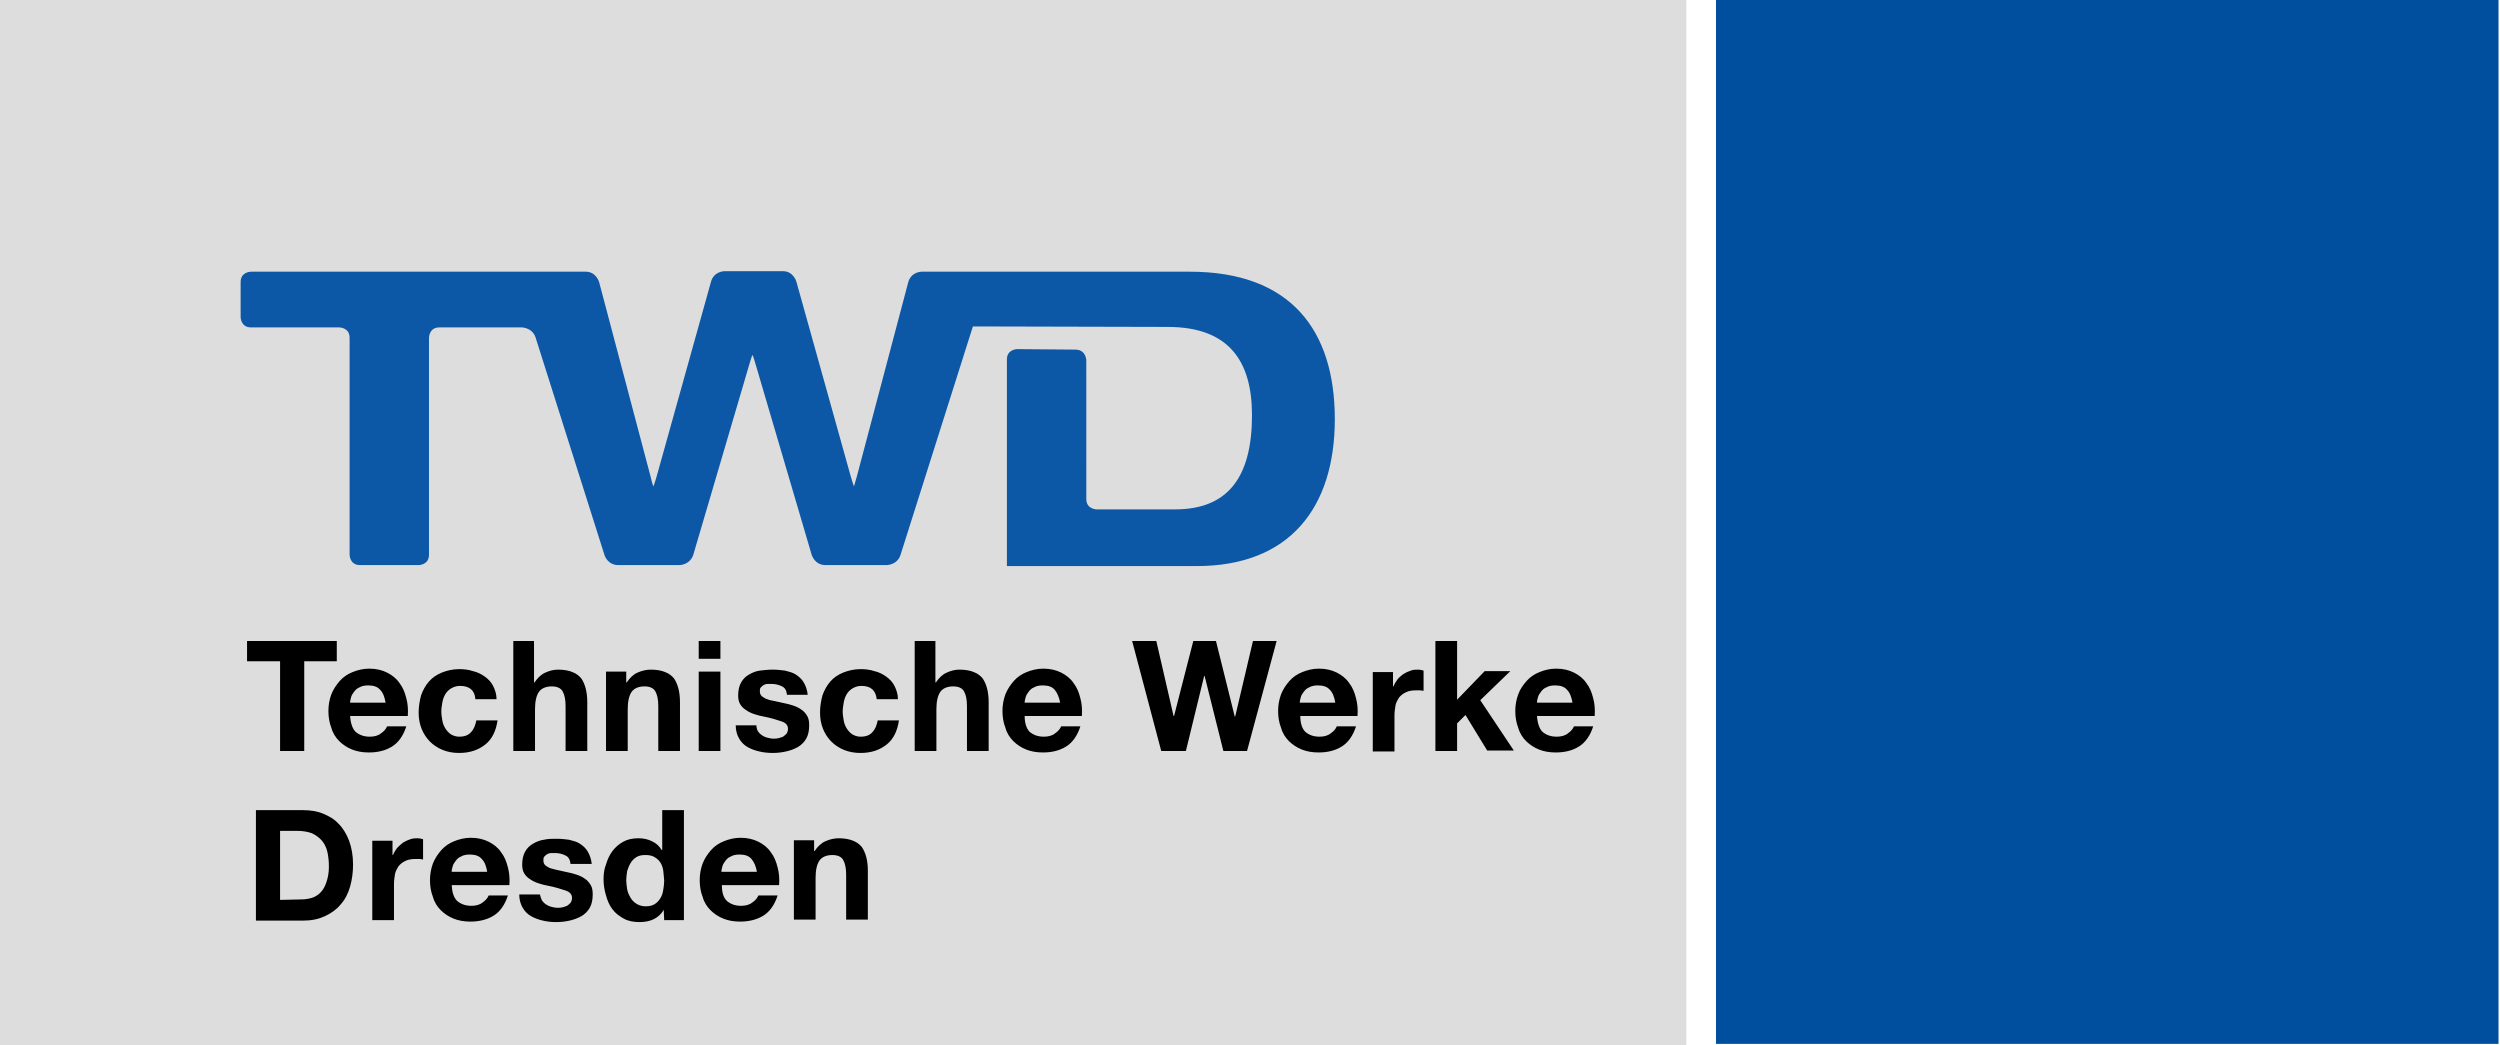
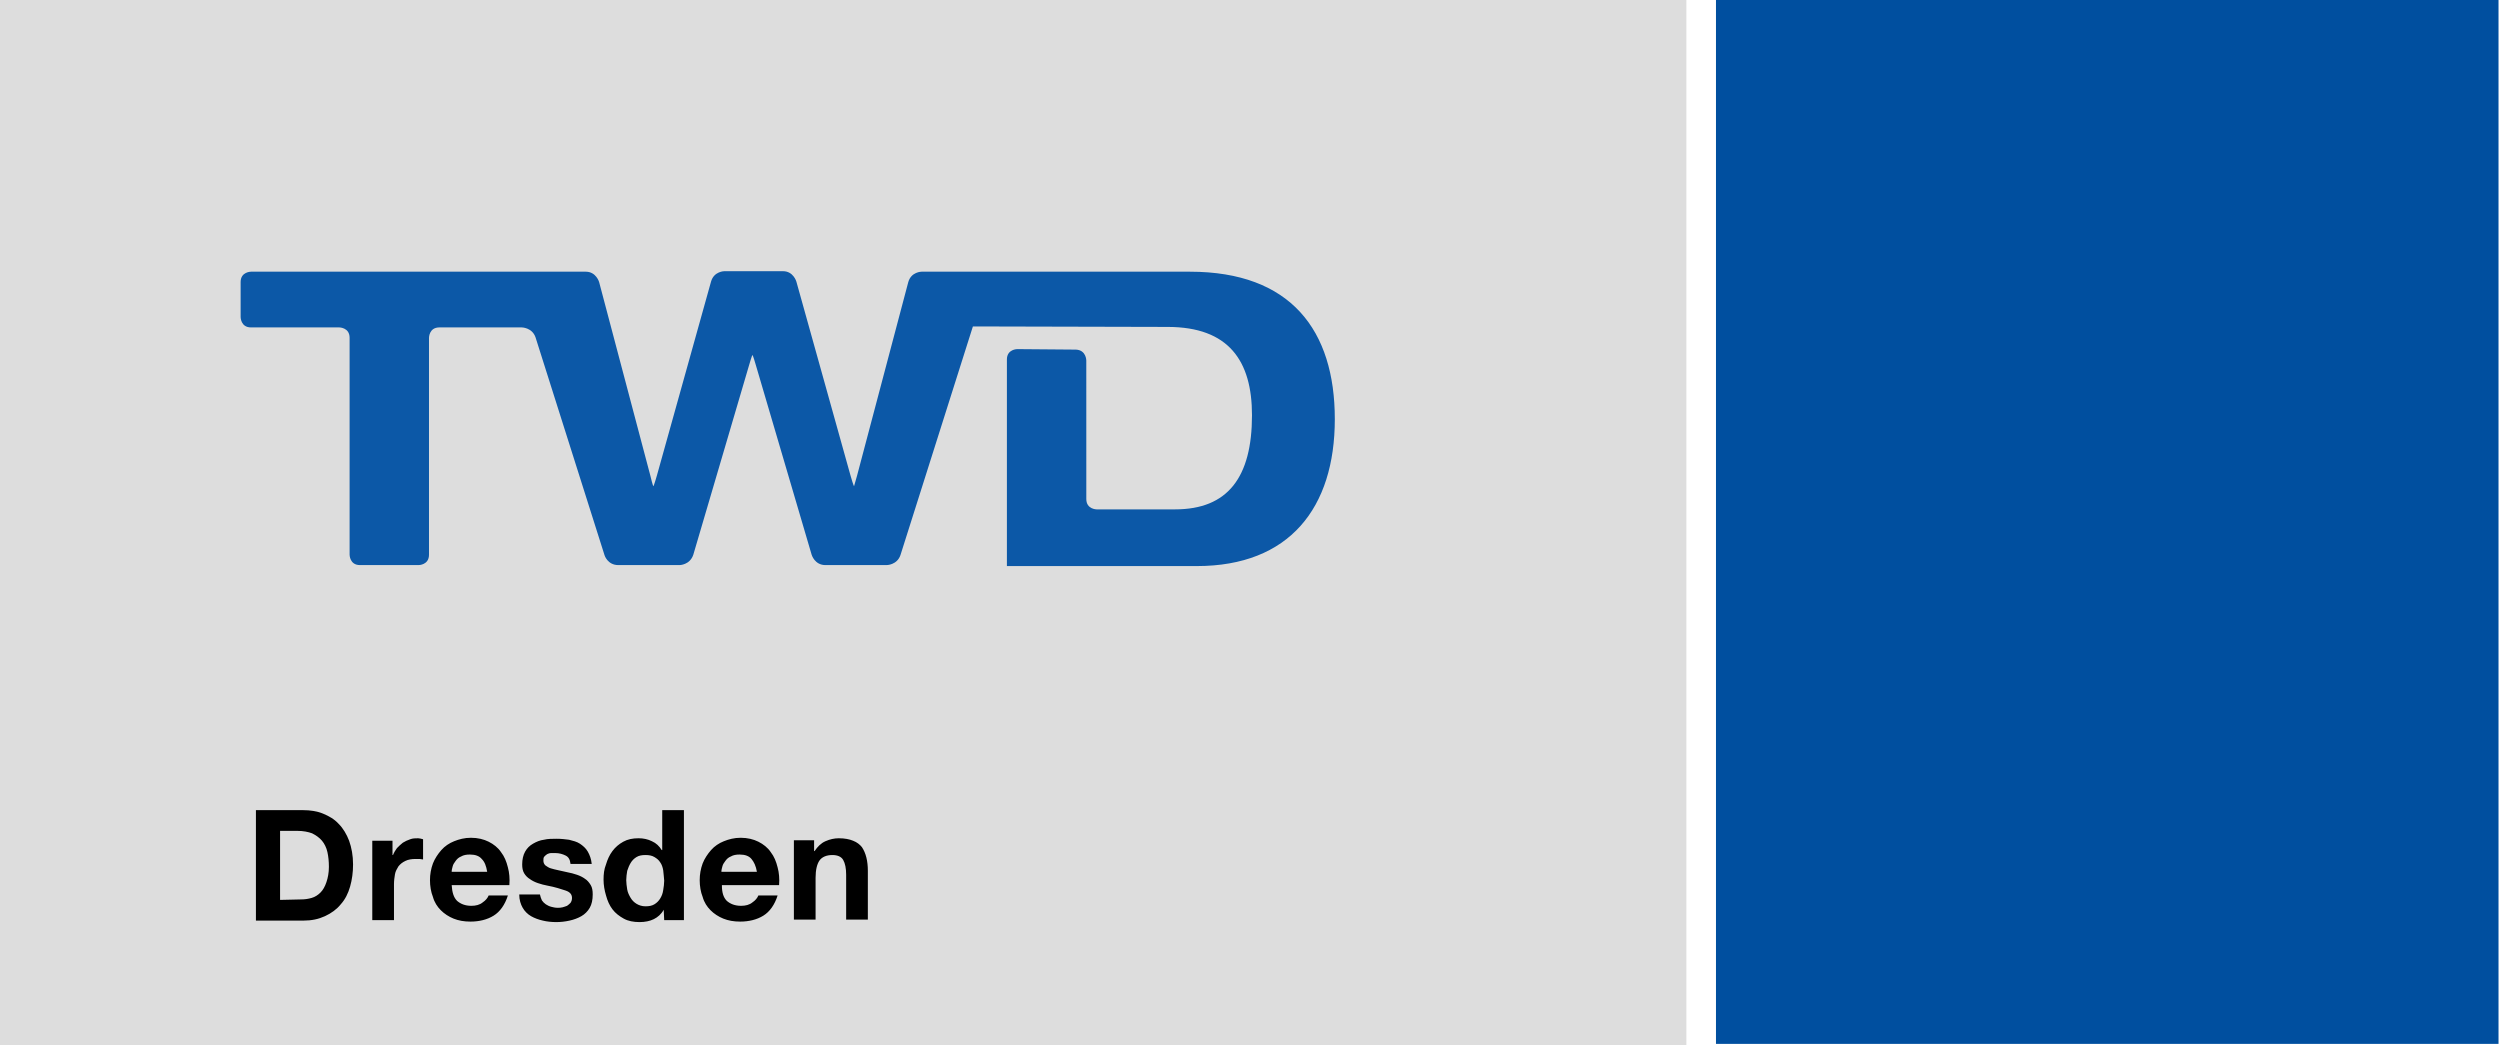
<svg xmlns="http://www.w3.org/2000/svg" version="1.1" id="Ebene_1" x="0px" y="0px" viewBox="0 0 507 212" style="enable-background:new 0 0 507 212;" xml:space="preserve">
  <style type="text/css">
	.st0{fill:#DDDDDD;}
	.st1{fill:#0C58A7;}
	.st2{fill:#004F9F;}
</style>
  <rect class="st0" width="342" height="212" />
  <path class="st1" d="M270.7,85c0-18-8.9-29.9-29.4-29.9H201h-5.3h-8.8c0,0-2.1,0-2.7,2.1l-10.4,39.3l-0.6,2.1c0,0-0.1,0-0.7-2.1  l-11-39.4c0,0-0.6-2.1-2.7-2.1h-11.9c0,0-2.1,0-2.7,2.1l-11,39.4c0,0-0.6,2.1-0.7,2.1c0,0-0.1,0-0.6-2.1l-10.4-39.3  c0,0-0.6-2.1-2.7-2.1h-9.3h-4.8H50.9c0,0-2.1,0-2.1,2.1v7.1c0,0,0,2.1,2.1,2.1h17.9c0,0,2.1,0,2.1,2.1v44c0,0,0,2.1,2.1,2.1h11.9  c0,0,2.1,0,2.1-2.1v-44c0,0,0-2.1,2.1-2.1h16.7c0,0,2.1,0,2.8,2l14,44.2c0,0,0.6,2,2.8,2h12.4c0,0,2.1,0,2.8-2.1l11.3-38.4  c0,0,0.6-2.1,0.7-2.1c0,0,0.1,0,0.7,2.1l11.3,38.4c0,0,0.6,2.1,2.8,2.1h12.4c0,0,2.1,0,2.8-2l14.7-46.4l39.5,0.1  c12.4,0,17.1,6.9,17.1,17.9c0,12.6-4.9,19.1-15.6,19.1h-15.9c0,0-2.1,0-2.1-2.1V73.1c0,0,0-2.1-2.1-2.2l-11.9-0.1c0,0-2.1,0-2.1,2.1  v41.9h38.5C261.5,114.8,270.7,103,270.7,85" />
  <path d="M165.1,170.4v2.2h0.1c0.6-0.9,1.3-1.6,2.2-2s1.8-0.6,2.7-0.6c1.2,0,2.2,0.2,2.9,0.5c0.8,0.3,1.4,0.8,1.8,1.3  c0.4,0.6,0.7,1.3,0.9,2.1s0.3,1.7,0.3,2.7v9.9h-4.4v-9.1c0-1.3-0.2-2.3-0.6-3c-0.4-0.7-1.2-1-2.2-1c-1.2,0-2.1,0.4-2.6,1.1  c-0.5,0.7-0.8,1.9-0.8,3.5v8.5H161v-16.1L165.1,170.4L165.1,170.4z M147.4,182.7c0.7,0.6,1.6,1,2.9,1c0.9,0,1.7-0.2,2.3-0.7  c0.6-0.4,1-0.9,1.2-1.4h3.9c-0.6,1.9-1.6,3.3-2.9,4.1c-1.3,0.8-2.9,1.2-4.7,1.2c-1.3,0-2.4-0.2-3.4-0.6c-1-0.4-1.9-1-2.6-1.7  s-1.3-1.6-1.6-2.7c-0.4-1-0.6-2.2-0.6-3.4s0.2-2.3,0.6-3.4c0.4-1,1-1.9,1.7-2.7s1.6-1.4,2.6-1.8c1-0.4,2.1-0.7,3.4-0.7  c1.4,0,2.6,0.3,3.6,0.8s1.9,1.2,2.5,2.1c0.7,0.9,1.1,1.9,1.4,3.1c0.3,1.1,0.4,2.3,0.3,3.6h-11.6C146.4,181,146.7,182,147.4,182.7   M152.4,174.2c-0.5-0.6-1.3-0.9-2.4-0.9c-0.7,0-1.3,0.1-1.8,0.4c-0.5,0.2-0.8,0.5-1.1,0.9s-0.5,0.7-0.6,1.1  c-0.1,0.4-0.2,0.7-0.2,1.1h7.2C153.3,175.6,152.9,174.8,152.4,174.2 M134.6,184.5c-0.5,0.9-1.2,1.5-2,1.9s-1.8,0.6-2.9,0.6  c-1.2,0-2.3-0.2-3.2-0.7c-0.9-0.5-1.7-1.1-2.3-1.9c-0.6-0.8-1-1.7-1.3-2.8c-0.3-1-0.5-2.1-0.5-3.2c0-1.1,0.1-2.1,0.5-3.1  c0.3-1,0.7-1.9,1.3-2.7c0.6-0.8,1.3-1.4,2.2-1.9c0.9-0.5,1.9-0.7,3.1-0.7c1,0,1.9,0.2,2.7,0.6c0.9,0.4,1.5,1,2,1.8h0.1v-8.1h4.4  v22.3h-4L134.6,184.5L134.6,184.5z M134.5,176.5c-0.1-0.6-0.3-1.2-0.6-1.6c-0.3-0.5-0.7-0.8-1.2-1.1s-1.1-0.4-1.8-0.4  c-0.7,0-1.3,0.1-1.8,0.4c-0.5,0.3-0.9,0.7-1.2,1.2s-0.5,1-0.7,1.6c-0.1,0.6-0.2,1.3-0.2,1.9c0,0.6,0.1,1.2,0.2,1.9  c0.1,0.6,0.4,1.2,0.7,1.7c0.3,0.5,0.7,0.9,1.2,1.2s1.1,0.5,1.8,0.5s1.3-0.1,1.8-0.4c0.5-0.3,0.9-0.7,1.2-1.2c0.3-0.5,0.5-1,0.6-1.7  c0.1-0.6,0.2-1.3,0.2-1.9C134.6,177.8,134.6,177.1,134.5,176.5 M109.9,182.6c0.2,0.3,0.5,0.6,0.8,0.8s0.7,0.4,1.1,0.5  s0.8,0.2,1.3,0.2c0.3,0,0.6,0,1-0.1c0.3-0.1,0.7-0.2,0.9-0.3c0.3-0.2,0.5-0.4,0.7-0.6c0.2-0.3,0.3-0.6,0.3-1c0-0.7-0.4-1.2-1.3-1.5  s-2.1-0.7-3.7-1c-0.6-0.1-1.3-0.3-1.9-0.5s-1.2-0.5-1.6-0.8c-0.5-0.3-0.9-0.7-1.2-1.2c-0.3-0.5-0.4-1.1-0.4-1.8c0-1,0.2-1.9,0.6-2.6  c0.4-0.7,0.9-1.2,1.6-1.6c0.7-0.4,1.4-0.7,2.2-0.8c0.8-0.2,1.7-0.2,2.6-0.2s1.7,0.1,2.5,0.2c0.8,0.2,1.6,0.4,2.2,0.8  c0.6,0.4,1.2,0.9,1.6,1.6c0.4,0.7,0.7,1.5,0.8,2.5h-4.3c-0.1-0.9-0.4-1.4-1-1.7s-1.3-0.5-2.1-0.5c-0.2,0-0.5,0-0.8,0  s-0.6,0.1-0.8,0.2c-0.2,0.1-0.4,0.3-0.6,0.5s-0.2,0.5-0.2,0.8c0,0.4,0.1,0.7,0.4,1c0.3,0.2,0.7,0.5,1.1,0.6s1,0.3,1.6,0.4  s1.2,0.3,1.8,0.4c0.6,0.1,1.3,0.3,1.9,0.5s1.2,0.5,1.6,0.8c0.5,0.3,0.9,0.8,1.2,1.3c0.3,0.5,0.4,1.1,0.4,1.9c0,1.1-0.2,2-0.6,2.7  s-1,1.3-1.7,1.7s-1.5,0.7-2.4,0.9s-1.8,0.3-2.7,0.3c-0.9,0-1.9-0.1-2.7-0.3c-0.9-0.2-1.7-0.5-2.4-0.9c-0.7-0.4-1.3-1-1.7-1.7  c-0.4-0.7-0.7-1.6-0.7-2.7h4.2C109.6,181.8,109.7,182.2,109.9,182.6 M92.7,182.7c0.7,0.6,1.6,1,2.9,1c0.9,0,1.7-0.2,2.3-0.7  c0.6-0.4,1-0.9,1.2-1.4h3.9c-0.6,1.9-1.6,3.3-2.9,4.1s-2.9,1.2-4.7,1.2c-1.3,0-2.4-0.2-3.4-0.6c-1-0.4-1.9-1-2.6-1.7  s-1.3-1.6-1.6-2.7c-0.4-1-0.6-2.2-0.6-3.4s0.2-2.3,0.6-3.4c0.4-1,1-1.9,1.7-2.7s1.6-1.4,2.6-1.8c1-0.4,2.1-0.7,3.4-0.7  c1.4,0,2.6,0.3,3.6,0.8s1.9,1.2,2.5,2.1c0.7,0.9,1.1,1.9,1.4,3.1c0.3,1.1,0.4,2.3,0.3,3.6H91.6C91.7,181,92,182,92.7,182.7   M97.7,174.2c-0.5-0.6-1.3-0.9-2.4-0.9c-0.7,0-1.3,0.1-1.8,0.4c-0.5,0.2-0.8,0.5-1.1,0.9c-0.3,0.4-0.5,0.7-0.6,1.1  c-0.1,0.4-0.2,0.7-0.2,1.1h7.2C98.6,175.6,98.3,174.8,97.7,174.2 M79.6,170.4v3h0.1c0.2-0.5,0.5-1,0.8-1.4c0.4-0.4,0.8-0.8,1.2-1.1  c0.5-0.3,0.9-0.5,1.5-0.7c0.5-0.2,1.1-0.2,1.6-0.2c0.3,0,0.6,0.1,1,0.2v4.1c-0.2,0-0.5-0.1-0.7-0.1c-0.3,0-0.6,0-0.8,0  c-0.8,0-1.5,0.1-2.1,0.4c-0.6,0.3-1,0.6-1.4,1.1c-0.3,0.5-0.6,1-0.7,1.6s-0.2,1.3-0.2,2v7.3h-4.4v-16.1h4.1V170.4z M61.5,164.3  c1.4,0,2.8,0.2,4,0.7c1.2,0.5,2.3,1.1,3.2,2.1c0.9,0.9,1.6,2.1,2.1,3.4c0.5,1.4,0.8,3,0.8,4.8c0,1.6-0.2,3.1-0.6,4.5  c-0.4,1.4-1,2.6-1.9,3.6c-0.8,1-1.9,1.8-3.2,2.4c-1.3,0.6-2.7,0.9-4.4,0.9h-9.6v-22.4H61.5z M61.1,182.4c0.7,0,1.4-0.1,2.1-0.3  c0.7-0.2,1.3-0.6,1.8-1.1s0.9-1.2,1.2-2.1c0.3-0.9,0.5-1.9,0.5-3.1c0-1.1-0.1-2.1-0.3-3c-0.2-0.9-0.6-1.7-1.1-2.3s-1.2-1.1-2-1.5  c-0.8-0.3-1.8-0.5-3-0.5h-3.5v14L61.1,182.4L61.1,182.4z" />
-   <path d="M312.8,148.4c0.7,0.6,1.6,1,2.9,1c0.9,0,1.7-0.2,2.3-0.7c0.6-0.4,1-0.9,1.2-1.4h3.9c-0.6,1.9-1.6,3.3-2.9,4.1  s-2.8,1.2-4.7,1.2c-1.3,0-2.4-0.2-3.4-0.6c-1-0.4-1.9-1-2.6-1.7s-1.3-1.6-1.6-2.7c-0.4-1-0.6-2.2-0.6-3.4s0.2-2.3,0.6-3.4  s1-1.9,1.7-2.7s1.6-1.4,2.6-1.8c1-0.4,2.1-0.7,3.4-0.7c1.4,0,2.6,0.3,3.6,0.8s1.9,1.2,2.5,2.1c0.7,0.9,1.1,1.9,1.4,3.1  c0.3,1.1,0.4,2.3,0.3,3.6h-11.7C311.8,146.7,312.2,147.8,312.8,148.4 M317.8,139.9c-0.5-0.6-1.3-0.9-2.4-0.9c-0.7,0-1.3,0.1-1.8,0.4  c-0.5,0.2-0.8,0.5-1.1,0.9c-0.3,0.4-0.5,0.7-0.6,1.1c-0.1,0.4-0.2,0.7-0.2,1.1h7.2C318.7,141.4,318.4,140.5,317.8,139.9 M295.5,130  v11.9l5.6-5.8h5.2l-6.1,5.9l6.8,10.2h-5.4l-4.4-7.2l-1.7,1.7v5.6h-4.4V130L295.5,130L295.5,130z M282.5,136.2v3h0.1  c0.2-0.5,0.5-1,0.8-1.4s0.8-0.8,1.2-1.1c0.5-0.3,0.9-0.5,1.5-0.7c0.5-0.2,1.1-0.2,1.6-0.2c0.3,0,0.6,0.1,1,0.2v4.1  c-0.2,0-0.5-0.1-0.7-0.1c-0.3,0-0.6,0-0.8,0c-0.8,0-1.5,0.1-2.1,0.4c-0.6,0.3-1,0.6-1.4,1.1c-0.3,0.5-0.6,1-0.7,1.6s-0.2,1.3-0.2,2  v7.3h-4.4v-16.1h4.1V136.2z M264.7,148.4c0.7,0.6,1.6,1,2.9,1c0.9,0,1.7-0.2,2.3-0.7c0.6-0.4,1-0.9,1.2-1.4h3.9  c-0.6,1.9-1.6,3.3-2.9,4.1s-2.8,1.2-4.7,1.2c-1.3,0-2.4-0.2-3.4-0.6c-1-0.4-1.9-1-2.6-1.7s-1.3-1.6-1.6-2.7c-0.4-1-0.6-2.2-0.6-3.4  s0.2-2.3,0.6-3.4c0.4-1,1-1.9,1.7-2.7c0.7-0.8,1.6-1.4,2.6-1.8c1-0.4,2.1-0.7,3.4-0.7c1.4,0,2.6,0.3,3.6,0.8s1.9,1.2,2.5,2.1  c0.7,0.9,1.1,1.9,1.4,3.1c0.3,1.1,0.4,2.3,0.3,3.6h-11.6C263.7,146.7,264.1,147.8,264.7,148.4 M269.7,139.9  c-0.5-0.6-1.3-0.9-2.4-0.9c-0.7,0-1.3,0.1-1.8,0.4c-0.5,0.2-0.8,0.5-1.1,0.9c-0.3,0.4-0.5,0.7-0.6,1.1c-0.1,0.4-0.2,0.7-0.2,1.1h7.2  C270.6,141.4,270.3,140.5,269.7,139.9 M248.1,152.3l-3.8-15.2h-0.1l-3.7,15.2h-5l-5.9-22.3h4.9l3.5,15.2h0.1L242,130h4.6l3.8,15.3  h0.1l3.6-15.3h4.8l-6,22.3H248.1z M208.8,148.4c0.7,0.6,1.6,1,2.9,1c0.9,0,1.7-0.2,2.3-0.7c0.6-0.4,1-0.9,1.2-1.4h3.9  c-0.6,1.9-1.6,3.3-2.9,4.1c-1.3,0.8-2.8,1.2-4.7,1.2c-1.3,0-2.4-0.2-3.4-0.6c-1-0.4-1.9-1-2.6-1.7c-0.7-0.7-1.3-1.6-1.6-2.7  c-0.4-1-0.6-2.2-0.6-3.4s0.2-2.3,0.6-3.4c0.4-1,1-1.9,1.7-2.7s1.6-1.4,2.6-1.8c1-0.4,2.1-0.7,3.4-0.7c1.4,0,2.6,0.3,3.6,0.8  s1.9,1.2,2.5,2.1c0.7,0.9,1.1,1.9,1.4,3.1c0.3,1.1,0.4,2.3,0.3,3.6h-11.6C207.8,146.7,208.2,147.8,208.8,148.4 M213.9,139.9  c-0.5-0.6-1.3-0.9-2.4-0.9c-0.7,0-1.3,0.1-1.8,0.4c-0.5,0.2-0.8,0.5-1.1,0.9s-0.5,0.7-0.6,1.1c-0.1,0.4-0.2,0.7-0.2,1.1h7.2  C214.8,141.4,214.4,140.5,213.9,139.9 M189.7,130v8.4h0.1c0.6-0.9,1.3-1.6,2.2-2s1.7-0.6,2.6-0.6c1.2,0,2.2,0.2,2.9,0.5  c0.8,0.3,1.4,0.8,1.8,1.3c0.4,0.6,0.7,1.3,0.9,2.1s0.3,1.7,0.3,2.7v9.9h-4.4v-9.1c0-1.3-0.2-2.3-0.6-3c-0.4-0.7-1.2-1-2.2-1  c-1.2,0-2.1,0.4-2.6,1.1c-0.5,0.7-0.8,1.9-0.8,3.5v8.5h-4.4V130L189.7,130L189.7,130z M174.7,139.1c-0.7,0-1.3,0.2-1.8,0.5  s-0.9,0.7-1.2,1.2s-0.5,1.1-0.6,1.7c-0.1,0.6-0.2,1.2-0.2,1.8s0.1,1.2,0.2,1.8c0.1,0.6,0.3,1.1,0.6,1.6s0.7,0.9,1.1,1.2  c0.5,0.3,1.1,0.5,1.7,0.5c1.1,0,1.9-0.3,2.4-0.9c0.6-0.6,0.9-1.4,1.1-2.4h4.3c-0.3,2.1-1.1,3.8-2.5,4.9c-1.4,1.1-3.1,1.7-5.3,1.7  c-1.2,0-2.3-0.2-3.3-0.6c-1-0.4-1.9-1-2.6-1.7c-0.7-0.7-1.3-1.6-1.7-2.6s-0.6-2.1-0.6-3.3s0.2-2.4,0.5-3.5c0.4-1.1,0.9-2,1.6-2.8  c0.7-0.8,1.6-1.4,2.6-1.8c1-0.4,2.2-0.7,3.5-0.7c1,0,1.9,0.1,2.8,0.4c0.9,0.2,1.7,0.6,2.4,1.1s1.3,1.1,1.7,1.9  c0.4,0.8,0.7,1.7,0.7,2.7h-4.3C177.6,140,176.6,139.1,174.7,139.1 M153.7,148.3c0.2,0.3,0.5,0.6,0.8,0.8s0.7,0.4,1.1,0.5  c0.4,0.1,0.8,0.2,1.3,0.2c0.3,0,0.6,0,1-0.1c0.3-0.1,0.7-0.2,0.9-0.3c0.3-0.2,0.5-0.4,0.7-0.6c0.2-0.3,0.3-0.6,0.3-1  c0-0.7-0.4-1.2-1.3-1.5c-0.9-0.3-2.1-0.7-3.7-1c-0.6-0.1-1.3-0.3-1.9-0.5c-0.6-0.2-1.2-0.5-1.6-0.8c-0.5-0.3-0.9-0.7-1.2-1.2  s-0.4-1.1-0.4-1.8c0-1,0.2-1.9,0.6-2.6c0.4-0.7,0.9-1.2,1.6-1.6c0.7-0.4,1.4-0.7,2.2-0.8s1.7-0.2,2.6-0.2c0.9,0,1.7,0.1,2.5,0.2  c0.8,0.2,1.6,0.4,2.2,0.8c0.6,0.4,1.2,0.9,1.6,1.6c0.4,0.7,0.7,1.5,0.8,2.5h-4.2c-0.1-0.9-0.4-1.4-1-1.7s-1.3-0.5-2.1-0.5  c-0.2,0-0.5,0-0.8,0s-0.6,0.1-0.8,0.2c-0.2,0.1-0.4,0.3-0.6,0.5c-0.2,0.2-0.2,0.5-0.2,0.8c0,0.4,0.1,0.7,0.4,1  c0.3,0.2,0.7,0.5,1.1,0.6c0.5,0.2,1,0.3,1.6,0.4c0.6,0.1,1.2,0.3,1.8,0.4c0.6,0.1,1.3,0.3,1.9,0.5c0.6,0.2,1.2,0.5,1.6,0.8  c0.5,0.3,0.9,0.8,1.2,1.3s0.4,1.1,0.4,1.9c0,1.1-0.2,2-0.6,2.7c-0.4,0.7-1,1.3-1.7,1.7s-1.5,0.7-2.4,0.9s-1.8,0.3-2.7,0.3  s-1.9-0.1-2.7-0.3c-0.9-0.2-1.7-0.5-2.4-0.9s-1.3-1-1.7-1.7s-0.7-1.6-0.7-2.7h4.2C153.4,147.5,153.5,147.9,153.7,148.3 M146.1,152.3  h-4.4v-16.1h4.4V152.3z M141.7,130h4.4v3.6h-4.4V130z M127,136.2v2.2h0.1c0.6-0.9,1.3-1.6,2.2-2c0.9-0.4,1.8-0.6,2.7-0.6  c1.2,0,2.2,0.2,2.9,0.5c0.8,0.3,1.4,0.8,1.8,1.3c0.4,0.6,0.7,1.3,0.9,2.1s0.3,1.7,0.3,2.7v9.9h-4.4v-9.1c0-1.3-0.2-2.3-0.6-3  c-0.4-0.7-1.2-1-2.2-1c-1.2,0-2.1,0.4-2.6,1.1c-0.5,0.7-0.8,1.9-0.8,3.5v8.5h-4.4v-16.1L127,136.2L127,136.2z M108.3,130v8.4h0.1  c0.6-0.9,1.3-1.6,2.2-2c0.9-0.4,1.7-0.6,2.6-0.6c1.2,0,2.2,0.2,2.9,0.5c0.8,0.3,1.4,0.8,1.8,1.3c0.4,0.6,0.7,1.3,0.9,2.1  c0.2,0.8,0.3,1.7,0.3,2.7v9.9h-4.4v-9.1c0-1.3-0.2-2.3-0.6-3s-1.2-1-2.2-1c-1.2,0-2.1,0.4-2.6,1.1c-0.5,0.7-0.8,1.9-0.8,3.5v8.5  h-4.4V130L108.3,130L108.3,130z M93.3,139.1c-0.7,0-1.3,0.2-1.8,0.5s-0.9,0.7-1.2,1.2c-0.3,0.5-0.5,1.1-0.6,1.7  c-0.1,0.6-0.2,1.2-0.2,1.8s0.1,1.2,0.2,1.8s0.3,1.1,0.6,1.6c0.3,0.5,0.7,0.9,1.1,1.2c0.5,0.3,1.1,0.5,1.7,0.5c1.1,0,1.9-0.3,2.4-0.9  c0.6-0.6,0.9-1.4,1.1-2.4h4.3c-0.3,2.1-1.1,3.8-2.5,4.9c-1.4,1.1-3.1,1.7-5.3,1.7c-1.2,0-2.3-0.2-3.3-0.6c-1-0.4-1.9-1-2.6-1.7  s-1.3-1.6-1.7-2.6c-0.4-1-0.6-2.1-0.6-3.3s0.2-2.4,0.5-3.5c0.4-1.1,0.9-2,1.6-2.8s1.6-1.4,2.6-1.8c1-0.4,2.2-0.7,3.5-0.7  c1,0,1.9,0.1,2.8,0.4c0.9,0.2,1.7,0.6,2.4,1.1c0.7,0.5,1.3,1.1,1.7,1.9c0.4,0.8,0.7,1.7,0.7,2.7h-4.3  C96.3,140,95.2,139.1,93.3,139.1 M72.1,148.4c0.7,0.6,1.6,1,2.9,1c0.9,0,1.7-0.2,2.3-0.7c0.6-0.4,1-0.9,1.2-1.4h3.9  c-0.6,1.9-1.6,3.3-2.9,4.1c-1.3,0.8-2.8,1.2-4.7,1.2c-1.3,0-2.4-0.2-3.4-0.6c-1-0.4-1.9-1-2.6-1.7c-0.7-0.7-1.3-1.6-1.6-2.7  c-0.4-1-0.6-2.2-0.6-3.4s0.2-2.3,0.6-3.4c0.4-1,1-1.9,1.7-2.7c0.7-0.8,1.6-1.4,2.6-1.8c1-0.4,2.1-0.7,3.4-0.7c1.4,0,2.6,0.3,3.6,0.8  s1.9,1.2,2.5,2.1c0.7,0.9,1.1,1.9,1.4,3.1c0.3,1.1,0.4,2.3,0.3,3.6H71C71.1,146.7,71.5,147.8,72.1,148.4 M77.1,139.9  c-0.5-0.6-1.3-0.9-2.4-0.9c-0.7,0-1.3,0.1-1.8,0.4c-0.5,0.2-0.8,0.5-1.1,0.9c-0.3,0.4-0.5,0.7-0.6,1.1c-0.1,0.4-0.2,0.7-0.2,1.1h7.2  C78,141.4,77.7,140.5,77.1,139.9 M50.1,134.1V130h18.2v4.1h-6.6v18.2h-4.9v-18.2H50.1z" />
  <rect x="348" y="-0.3" class="st2" width="158.7" height="212" />
</svg>